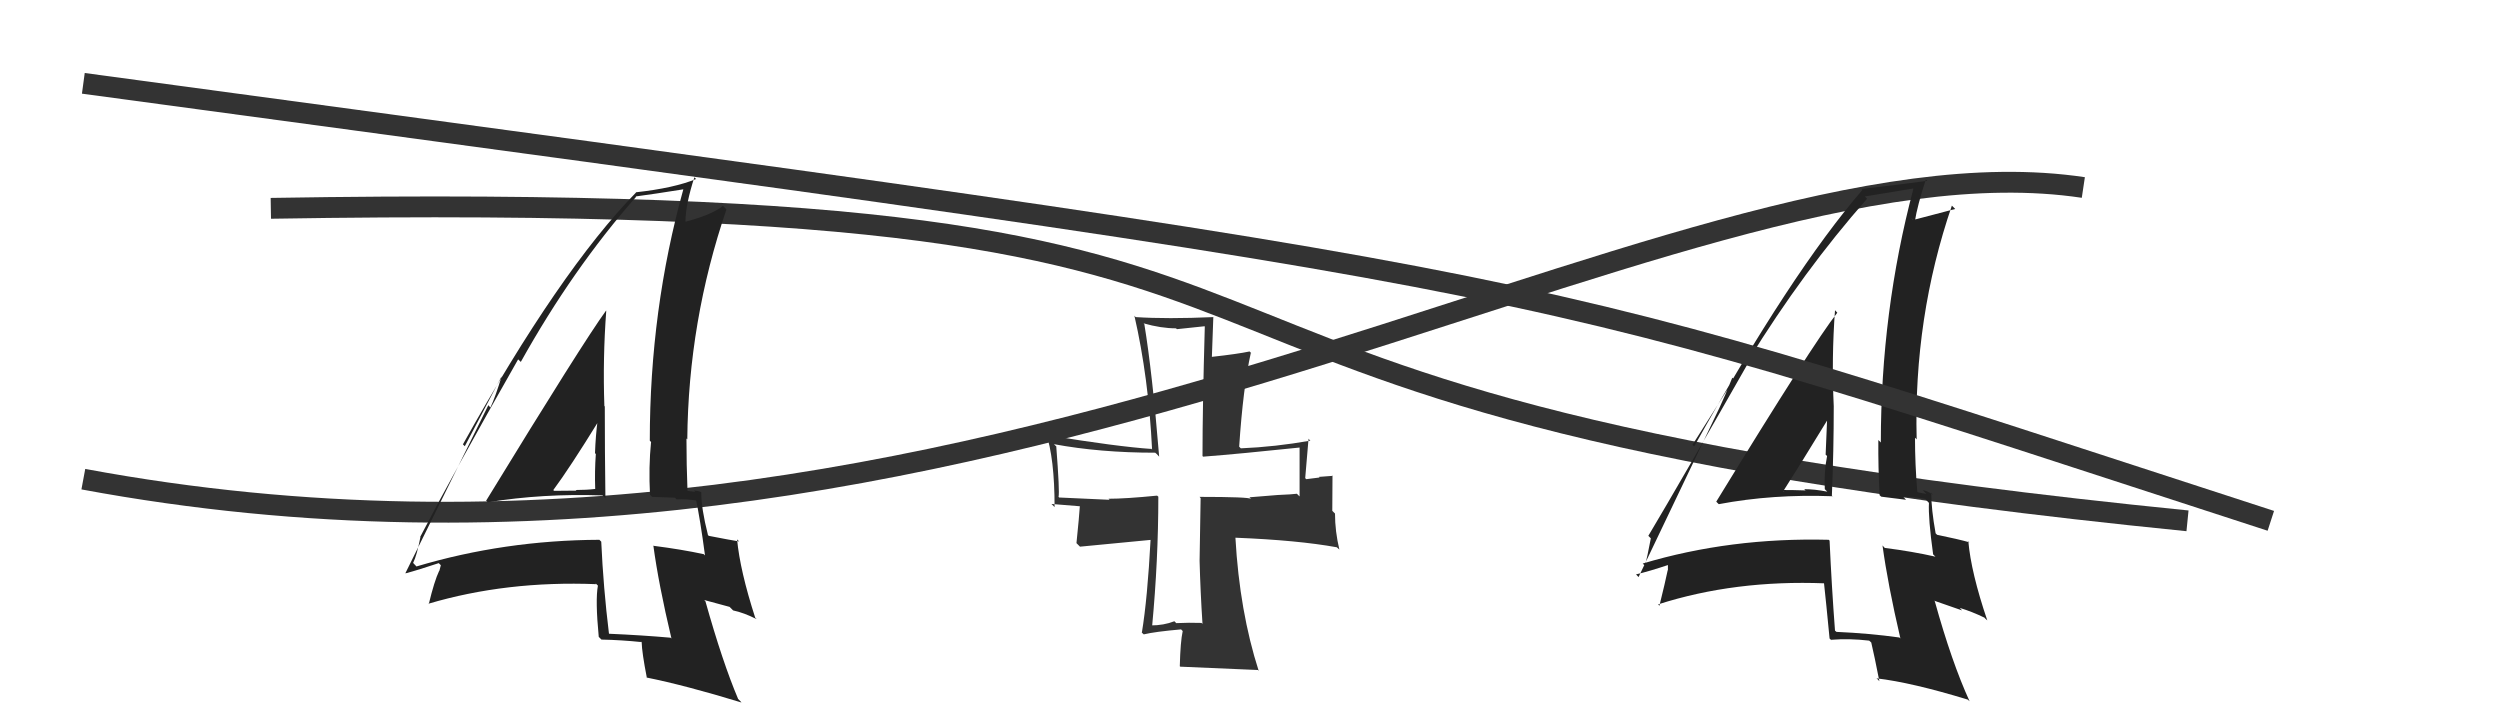
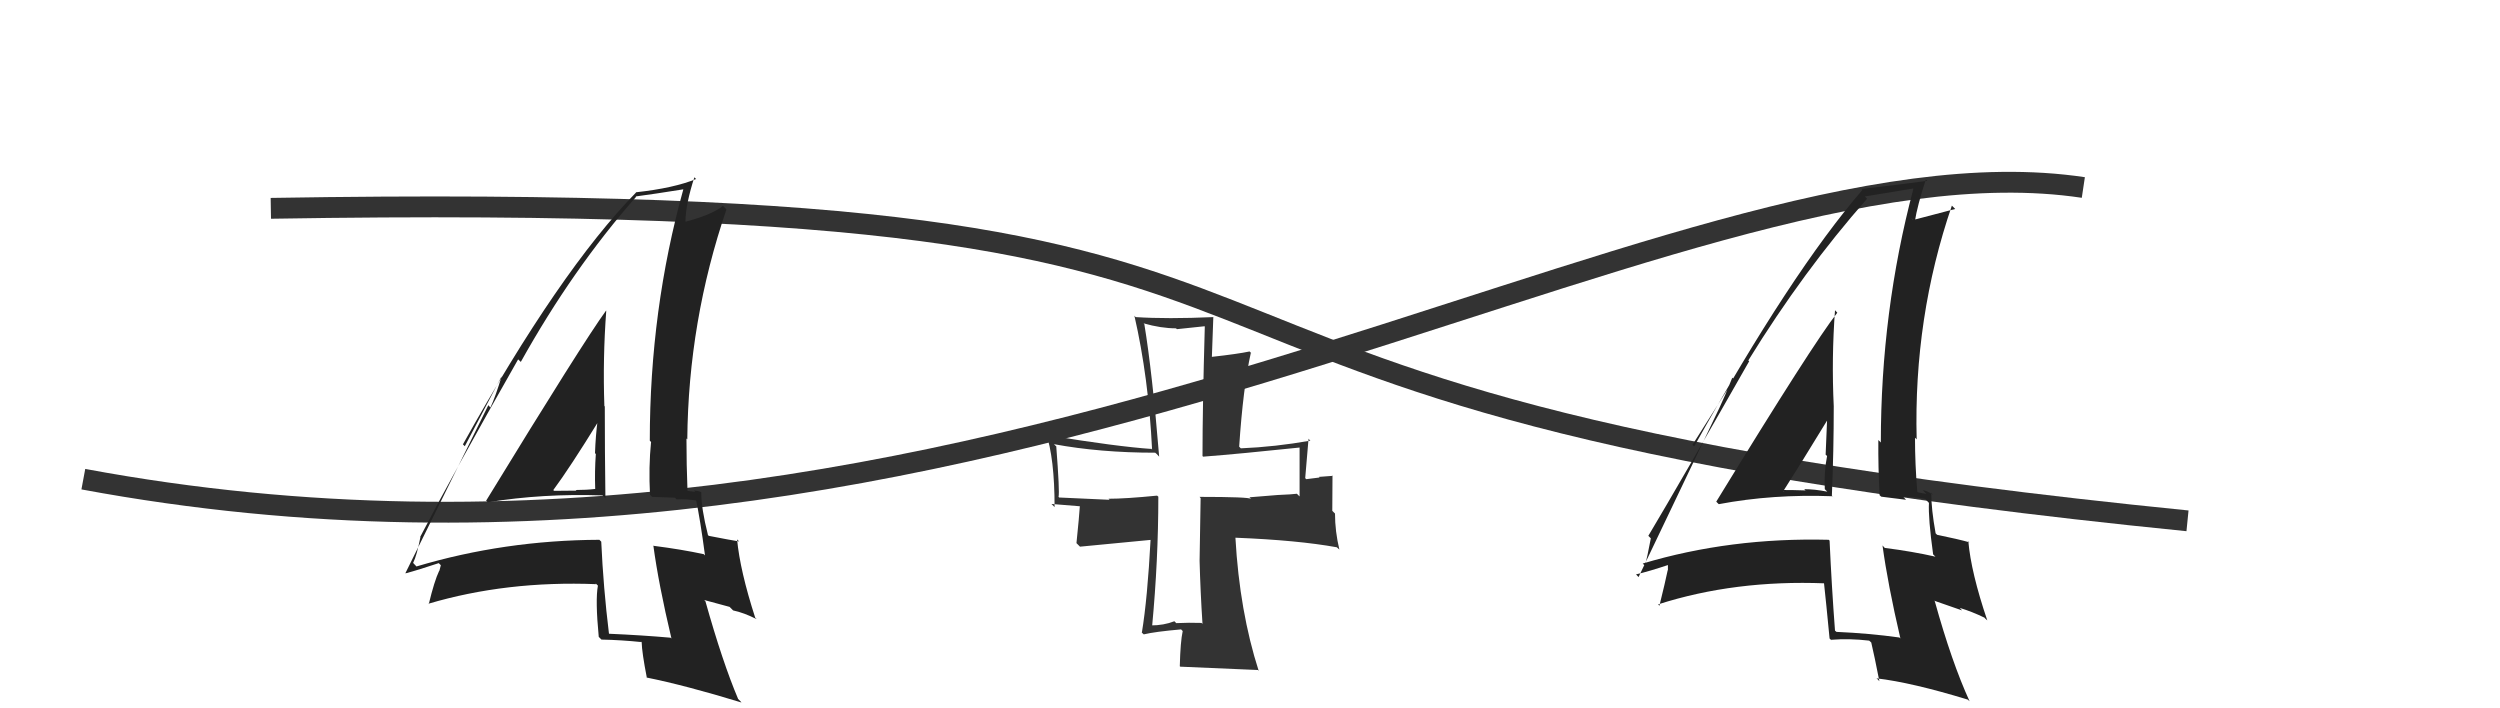
<svg xmlns="http://www.w3.org/2000/svg" width="120" height="34" viewBox="0,0,120,34">
  <path d="M4 23 C47 31,80 6,100 9" stroke="#333" fill="none" />
  <path d="M13 10 C73 9,45 19,105 25" stroke="#333" fill="none" />
  <path fill="#222" d="M23.34 24.04L23.39 24.09L23.41 24.11Q26.06 23.68 28.92 23.78L29.04 23.90L29.06 23.92Q29.03 21.65 29.03 19.51L28.95 19.42L29.01 19.49Q28.93 17.20 29.10 14.92L29.08 14.90L29.09 14.91Q27.99 16.42 23.33 24.04ZM32.20 30.62L32.20 30.63L32.19 30.61Q30.84 30.49 29.24 30.42L29.12 30.30L29.23 30.41Q28.96 28.21 28.86 26.00L28.89 26.03L28.77 25.91Q24.21 25.93 19.99 27.19L19.83 27.02L19.83 27.02Q20.01 26.66 20.18 25.78L20.17 25.77L20.17 25.77Q21.68 22.86 24.87 17.25L25.03 17.40L25.00 17.37Q27.48 12.92 30.53 9.45L30.51 9.42L30.51 9.43Q31.35 9.32 32.85 9.08L32.82 9.05L32.81 9.05Q31.19 14.86 31.19 21.15L31.28 21.25L31.25 21.22Q31.13 22.42 31.20 23.75L31.30 23.85L32.40 23.89L32.47 23.97Q32.95 23.94 33.50 24.04L33.47 24.01L33.40 23.94Q33.61 24.93 33.84 26.66L33.81 26.63L33.78 26.60Q32.71 26.37 31.38 26.20L31.49 26.31L31.36 26.18Q31.61 28.04 32.23 30.65ZM33.66 23.63L33.77 23.74L33.64 23.61Q33.48 23.55 33.31 23.55L33.37 23.61L32.98 23.56L33.00 23.57Q32.95 22.30 32.95 21.04L32.90 20.99L32.99 21.09Q33.04 15.42 34.87 10.05L34.70 9.88L34.70 9.88Q34.20 10.30 32.91 10.64L32.90 10.62L32.90 10.63Q32.92 9.77 33.33 8.51L33.42 8.60L33.42 8.59Q32.35 9.03 30.52 9.23L30.37 9.08L30.53 9.24Q26.88 12.97 22.22 21.33L22.31 21.42L24.08 18.06L24.08 18.06Q23.78 19.05 23.54 19.56L23.44 19.45L19.46 27.51L19.47 27.52Q20.04 27.37 21.06 27.03L21.16 27.13L21.09 27.40L21.08 27.40Q20.85 27.88 20.58 29.00L20.58 29.00L20.56 28.98Q24.31 27.87 28.62 28.04L28.55 27.96L28.70 28.11Q28.57 28.80 28.74 30.57L28.86 30.69L28.87 30.70Q29.84 30.72 30.79 30.82L30.72 30.75L30.80 30.82Q30.81 31.31 31.05 32.54L31.08 32.56L31.03 32.52Q32.91 32.90 35.59 33.72L35.56 33.68L35.43 33.55Q34.68 31.78 33.86 28.86L33.80 28.80L35.02 29.13L35.19 29.30Q35.71 29.41 36.32 29.72L36.40 29.80L36.25 29.65Q35.52 27.39 35.38 25.89L35.41 25.92L35.48 25.99Q35.04 25.92 34.02 25.72L33.97 25.67L33.98 25.67Q33.66 24.41 33.66 23.63ZM26.56 23.52L26.68 23.65L26.56 23.52Q27.34 22.47 28.74 20.20L28.72 20.18L28.69 20.15Q28.59 20.90 28.56 21.75L28.64 21.84L28.60 21.79Q28.54 22.62 28.57 23.47L28.71 23.61L28.57 23.47Q28.15 23.52 27.64 23.52L27.64 23.52L27.67 23.55Q27.14 23.56 26.59 23.56Z" />
-   <path fill="#333" d="M57.72 29.95L57.77 29.99L57.67 29.90Q57.07 29.88 56.46 29.91L56.48 29.93L56.37 29.82Q55.86 30.02 55.24 30.02L55.22 30.00L55.30 30.08Q55.60 26.90 55.60 23.84L55.61 23.85L55.54 23.79Q54.03 23.94 53.21 23.94L53.18 23.91L53.26 23.99Q52.47 23.95 50.84 23.88L50.70 23.74L50.81 23.85Q50.87 23.63 50.70 21.42L50.68 21.41L50.59 21.32Q52.80 21.73 55.45 21.73L55.52 21.79L55.64 21.92Q55.31 17.88 54.93 15.57L54.92 15.55L54.89 15.52Q55.73 15.76 56.45 15.76L56.49 15.80L57.82 15.66L57.83 15.68Q57.72 19.57 57.72 21.89L57.57 21.74L57.75 21.92Q59.55 21.78 62.40 21.48L62.45 21.52L62.38 21.45Q62.38 22.75 62.38 23.83L62.30 23.75L62.25 23.70Q62.04 23.73 61.33 23.76L61.49 23.93L61.33 23.76Q60.52 23.83 59.97 23.87L59.95 23.85L60.06 23.95Q59.96 23.85 57.58 23.85L57.63 23.91L57.58 26.92L57.58 26.92Q57.62 28.42 57.72 29.95ZM62.78 21.04L62.91 21.16L62.90 21.15Q61.22 21.45 59.56 21.52L59.36 21.32L59.48 21.44Q59.67 18.60 60.04 16.94L60.07 16.96L59.98 16.87Q59.42 16.99 58.16 17.13L58.17 17.14L58.24 15.21L58.26 15.22Q56.01 15.32 54.51 15.22L54.44 15.14L54.45 15.15Q55.13 18.11 55.30 21.58L55.17 21.44L55.28 21.55Q53.63 21.44 50.34 20.90L50.38 20.94L50.20 20.76Q50.62 21.99 50.62 24.34L50.47 24.19L51.95 24.31L51.84 24.20Q51.80 24.81 51.67 26.07L51.84 26.24L55.28 25.91L55.23 25.86Q55.08 28.73 54.81 30.36L54.79 30.35L54.90 30.45Q55.44 30.32 56.70 30.21L56.70 30.22L56.77 30.29Q56.66 30.79 56.63 31.98L56.63 31.98L56.65 32.00Q57.14 32.02 60.37 32.16L60.38 32.16L60.42 32.21Q59.50 29.35 59.30 25.81L59.37 25.88L59.30 25.81Q62.30 25.93 64.17 26.27L64.19 26.29L64.29 26.38Q64.08 25.50 64.08 24.65L63.95 24.52L63.96 22.82L63.98 22.84Q63.79 22.86 63.31 22.89L63.34 22.92L62.70 23.00L62.65 22.95Q62.71 22.29 62.81 21.06Z" />
+   <path fill="#333" d="M57.72 29.95L57.77 29.99L57.67 29.90Q57.07 29.88 56.46 29.91L56.48 29.93L56.37 29.82Q55.86 30.02 55.24 30.02L55.22 30.00L55.30 30.08Q55.60 26.90 55.60 23.84L55.61 23.85L55.54 23.79Q54.03 23.94 53.21 23.94L53.18 23.91L53.26 23.99Q52.47 23.95 50.84 23.88L50.70 23.74L50.81 23.85Q50.87 23.63 50.70 21.42L50.68 21.41L50.59 21.32Q52.80 21.73 55.45 21.73L55.52 21.79L55.64 21.92Q55.31 17.88 54.93 15.57L54.92 15.55L54.89 15.52Q55.73 15.76 56.45 15.76L56.49 15.80L57.82 15.66L57.83 15.68Q57.72 19.57 57.72 21.89L57.57 21.74L57.75 21.92Q59.55 21.78 62.40 21.48L62.45 21.52L62.38 21.45Q62.38 22.75 62.38 23.83L62.30 23.75L62.25 23.70Q62.04 23.73 61.33 23.76L61.49 23.93L61.33 23.76Q60.52 23.83 59.97 23.87L59.95 23.85L60.06 23.95Q59.96 23.85 57.58 23.85L57.63 23.91L57.58 26.92Q57.62 28.42 57.72 29.95ZM62.78 21.04L62.91 21.16L62.90 21.15Q61.22 21.45 59.56 21.52L59.36 21.32L59.48 21.44Q59.67 18.60 60.04 16.94L60.07 16.96L59.98 16.87Q59.42 16.99 58.16 17.13L58.17 17.14L58.24 15.21L58.26 15.22Q56.01 15.32 54.51 15.22L54.44 15.14L54.45 15.15Q55.13 18.11 55.30 21.58L55.17 21.44L55.28 21.55Q53.63 21.44 50.34 20.90L50.38 20.94L50.20 20.76Q50.62 21.99 50.62 24.34L50.47 24.19L51.95 24.31L51.84 24.20Q51.80 24.81 51.67 26.07L51.84 26.24L55.28 25.91L55.23 25.86Q55.08 28.73 54.81 30.36L54.79 30.35L54.90 30.45Q55.44 30.32 56.70 30.21L56.70 30.22L56.77 30.29Q56.66 30.79 56.63 31.98L56.63 31.98L56.65 32.00Q57.14 32.02 60.37 32.16L60.38 32.16L60.42 32.21Q59.50 29.35 59.30 25.81L59.37 25.88L59.30 25.81Q62.30 25.93 64.17 26.27L64.19 26.29L64.29 26.38Q64.08 25.50 64.08 24.65L63.95 24.52L63.96 22.82L63.98 22.84Q63.79 22.86 63.31 22.89L63.34 22.92L62.70 23.00L62.65 22.95Q62.71 22.29 62.81 21.06Z" />
  <path fill="#222" d="M82.45 24.15L82.44 24.14L82.50 24.20Q85.10 23.71 87.96 23.82L88.11 23.96L87.93 23.79Q88.02 21.63 88.02 19.49L87.92 19.39L88.02 19.50Q87.91 17.18 88.08 14.90L88.09 14.90L88.19 15.01Q87.04 16.47 82.38 24.08ZM91.28 30.71L91.32 30.74L91.17 30.60Q89.74 30.40 88.15 30.33L88.15 30.33L88.08 30.27Q87.92 28.16 87.82 25.95L87.90 26.03L87.78 25.91Q83.06 25.79 78.85 27.05L78.86 27.06L78.96 27.16Q79.07 26.73 79.24 25.84L79.16 25.76L79.12 25.72Q80.77 22.95 83.96 17.34L83.92 17.30L83.92 17.30Q86.56 13.01 89.62 9.54L89.62 9.54L89.51 9.43Q90.33 9.29 91.82 9.05L91.87 9.10L91.84 9.07Q90.28 14.96 90.28 21.24L90.16 21.12L90.16 21.13Q90.15 22.44 90.22 23.77L90.30 23.84L91.49 23.99L91.36 23.85Q91.87 23.85 92.41 23.95L92.58 24.13L92.59 24.13Q92.55 24.88 92.79 26.61L92.79 26.61L92.90 26.72Q91.80 26.47 90.47 26.30L90.43 26.26L90.36 26.18Q90.61 28.03 91.22 30.65ZM92.74 23.71L92.64 23.60L92.80 23.76Q92.46 23.53 92.29 23.53L92.47 23.71L92.06 23.63L92.03 23.60Q91.92 22.28 91.92 21.02L91.92 21.01L92.00 21.09Q91.85 15.24 93.69 9.87L93.77 9.95L93.85 10.03Q93.12 10.22 91.83 10.56L91.74 10.46L91.91 10.64Q92.03 9.87 92.44 8.62L92.50 8.67L92.51 8.68Q91.19 8.86 89.35 9.07L89.44 9.16L89.40 9.11Q85.98 13.07 81.32 21.43L81.24 21.35L83.23 18.20L83.15 18.13Q82.78 19.05 82.54 19.56L82.54 19.56L78.65 27.70L78.53 27.57Q79.11 27.44 80.13 27.10L80.06 27.03L80.06 27.37L80.05 27.37Q79.93 27.95 79.65 29.08L79.61 29.03L79.59 29.01Q83.27 27.83 87.59 28.00L87.54 27.95L87.55 27.97Q87.65 28.88 87.82 30.65L87.94 30.76L87.89 30.71Q88.77 30.64 89.72 30.75L89.82 30.84L89.82 30.84Q89.97 31.47 90.21 32.70L90.14 32.62L90.07 32.56Q91.77 32.76 94.45 33.58L94.55 33.67L94.54 33.66Q93.68 31.78 92.87 28.86L92.83 28.83L94.18 29.30L94.07 29.18Q94.64 29.35 95.26 29.65L95.28 29.68L95.39 29.78Q94.61 27.48 94.48 25.98L94.40 25.90L94.53 26.03Q94.00 25.88 92.98 25.67L92.95 25.64L92.91 25.60Q92.70 24.44 92.70 23.66ZM85.58 23.54L85.66 23.63L85.60 23.57Q86.32 22.45 87.71 20.17L87.59 20.05L87.70 20.16Q87.67 20.98 87.63 21.83L87.62 21.81L87.70 21.89Q87.55 22.63 87.59 23.48L87.69 23.58L87.71 23.60Q87.11 23.48 86.60 23.48L86.74 23.61L86.66 23.54Q86.10 23.52 85.55 23.52Z" />
-   <path d="M4 4 C78 14,72 13,109 25" stroke="#333" fill="none" />
</svg>